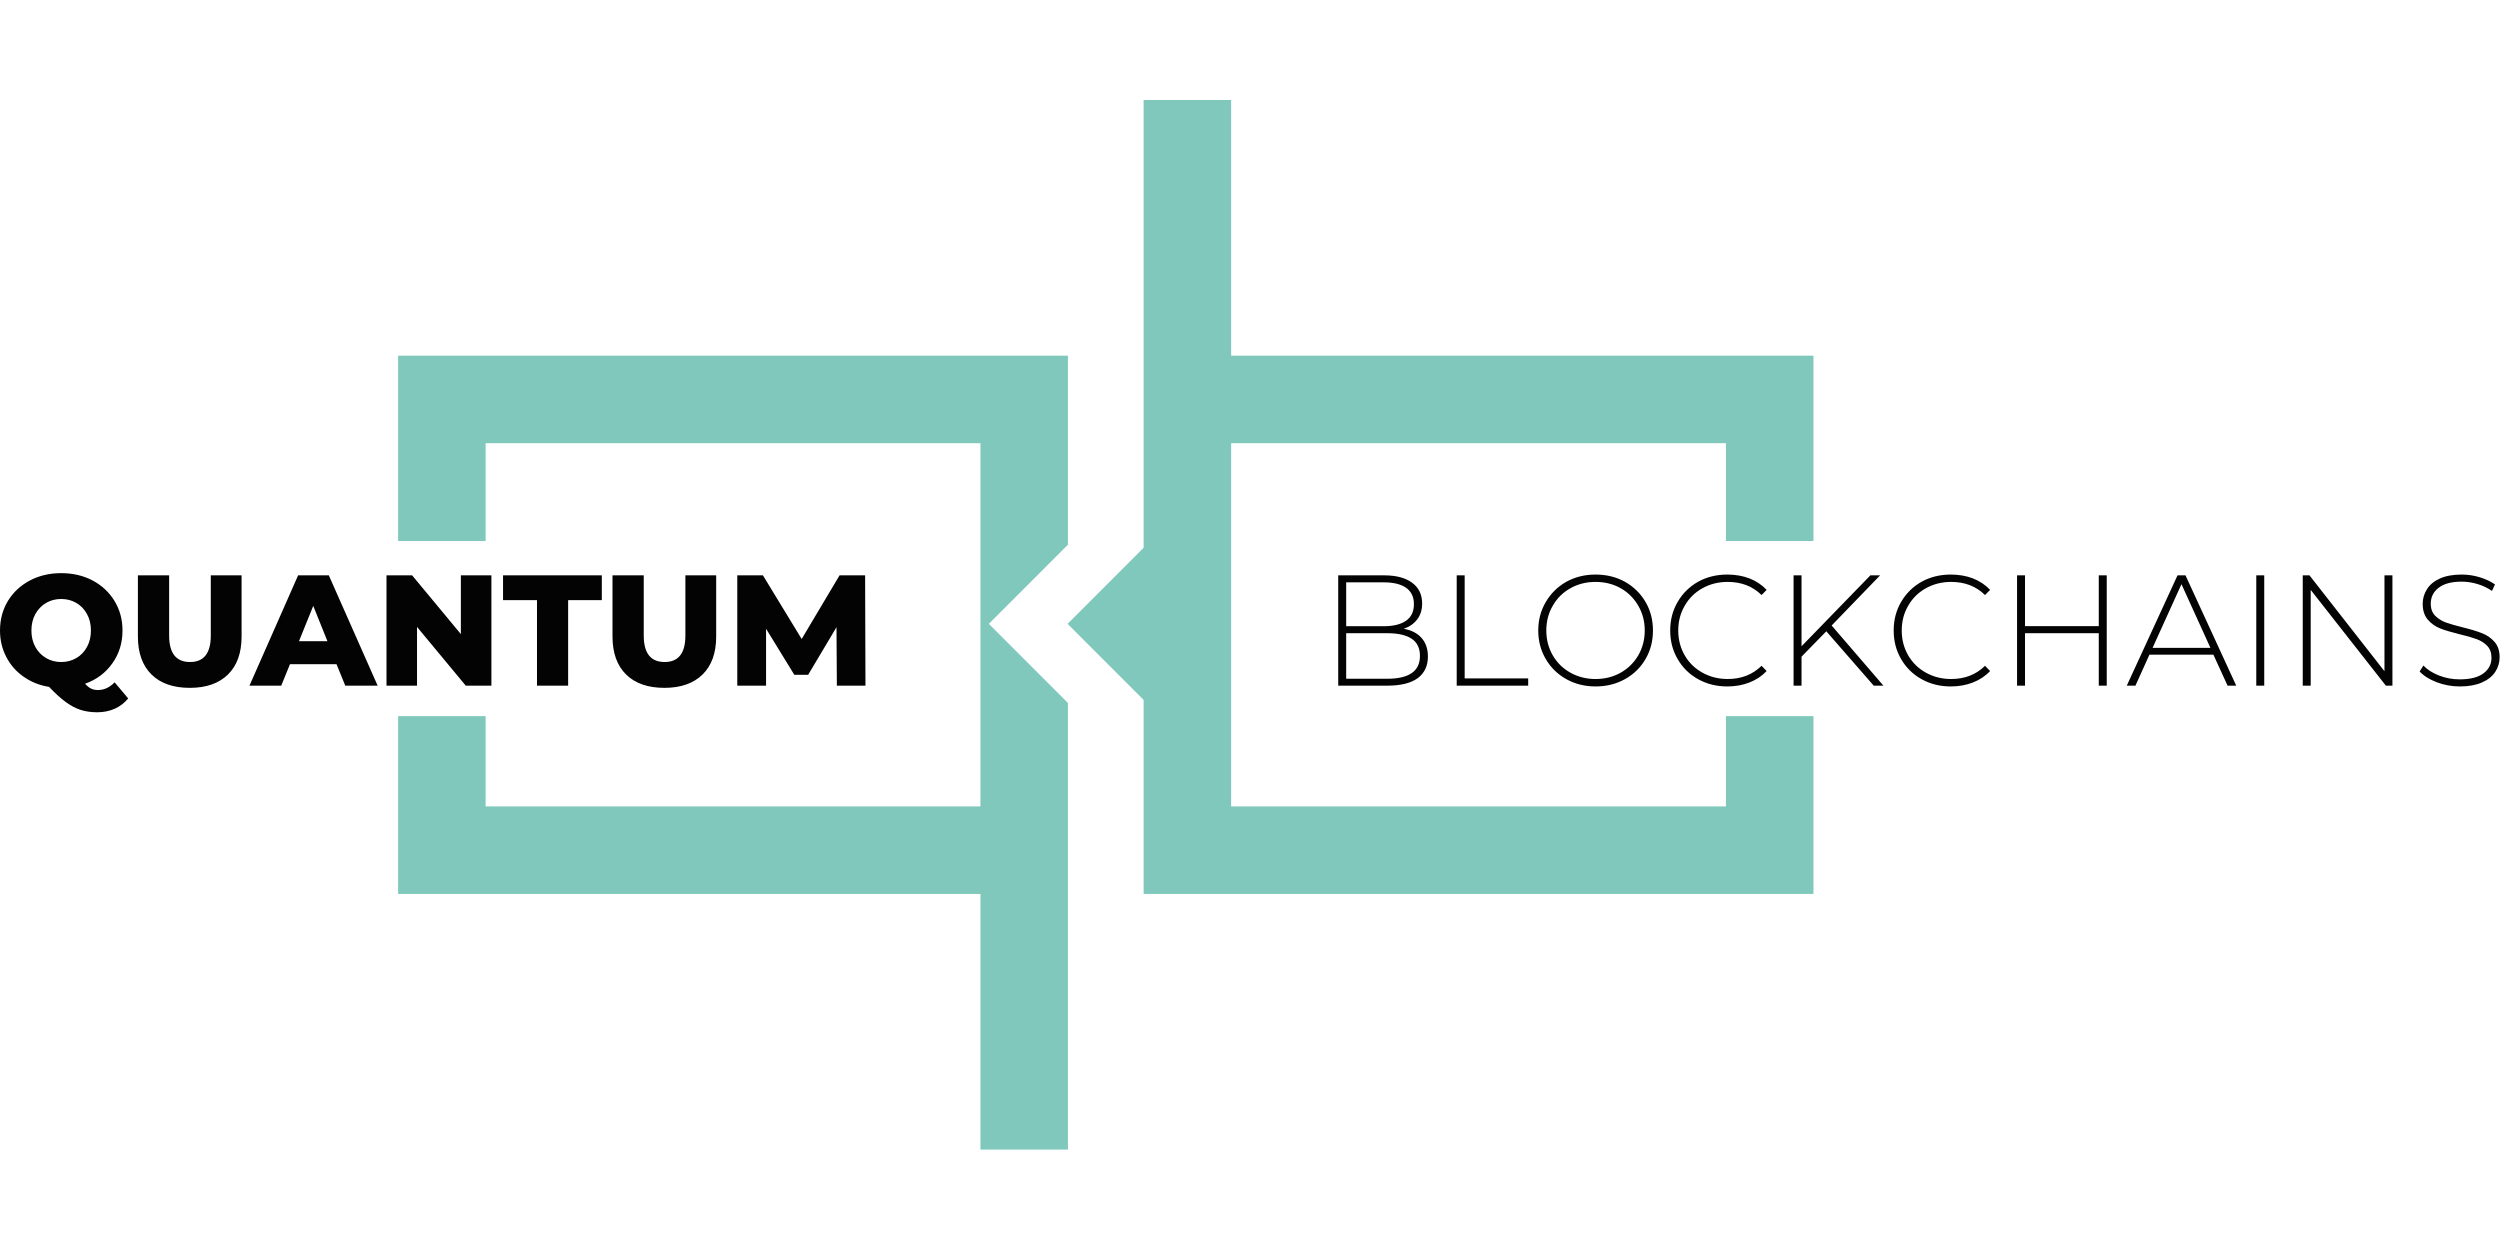
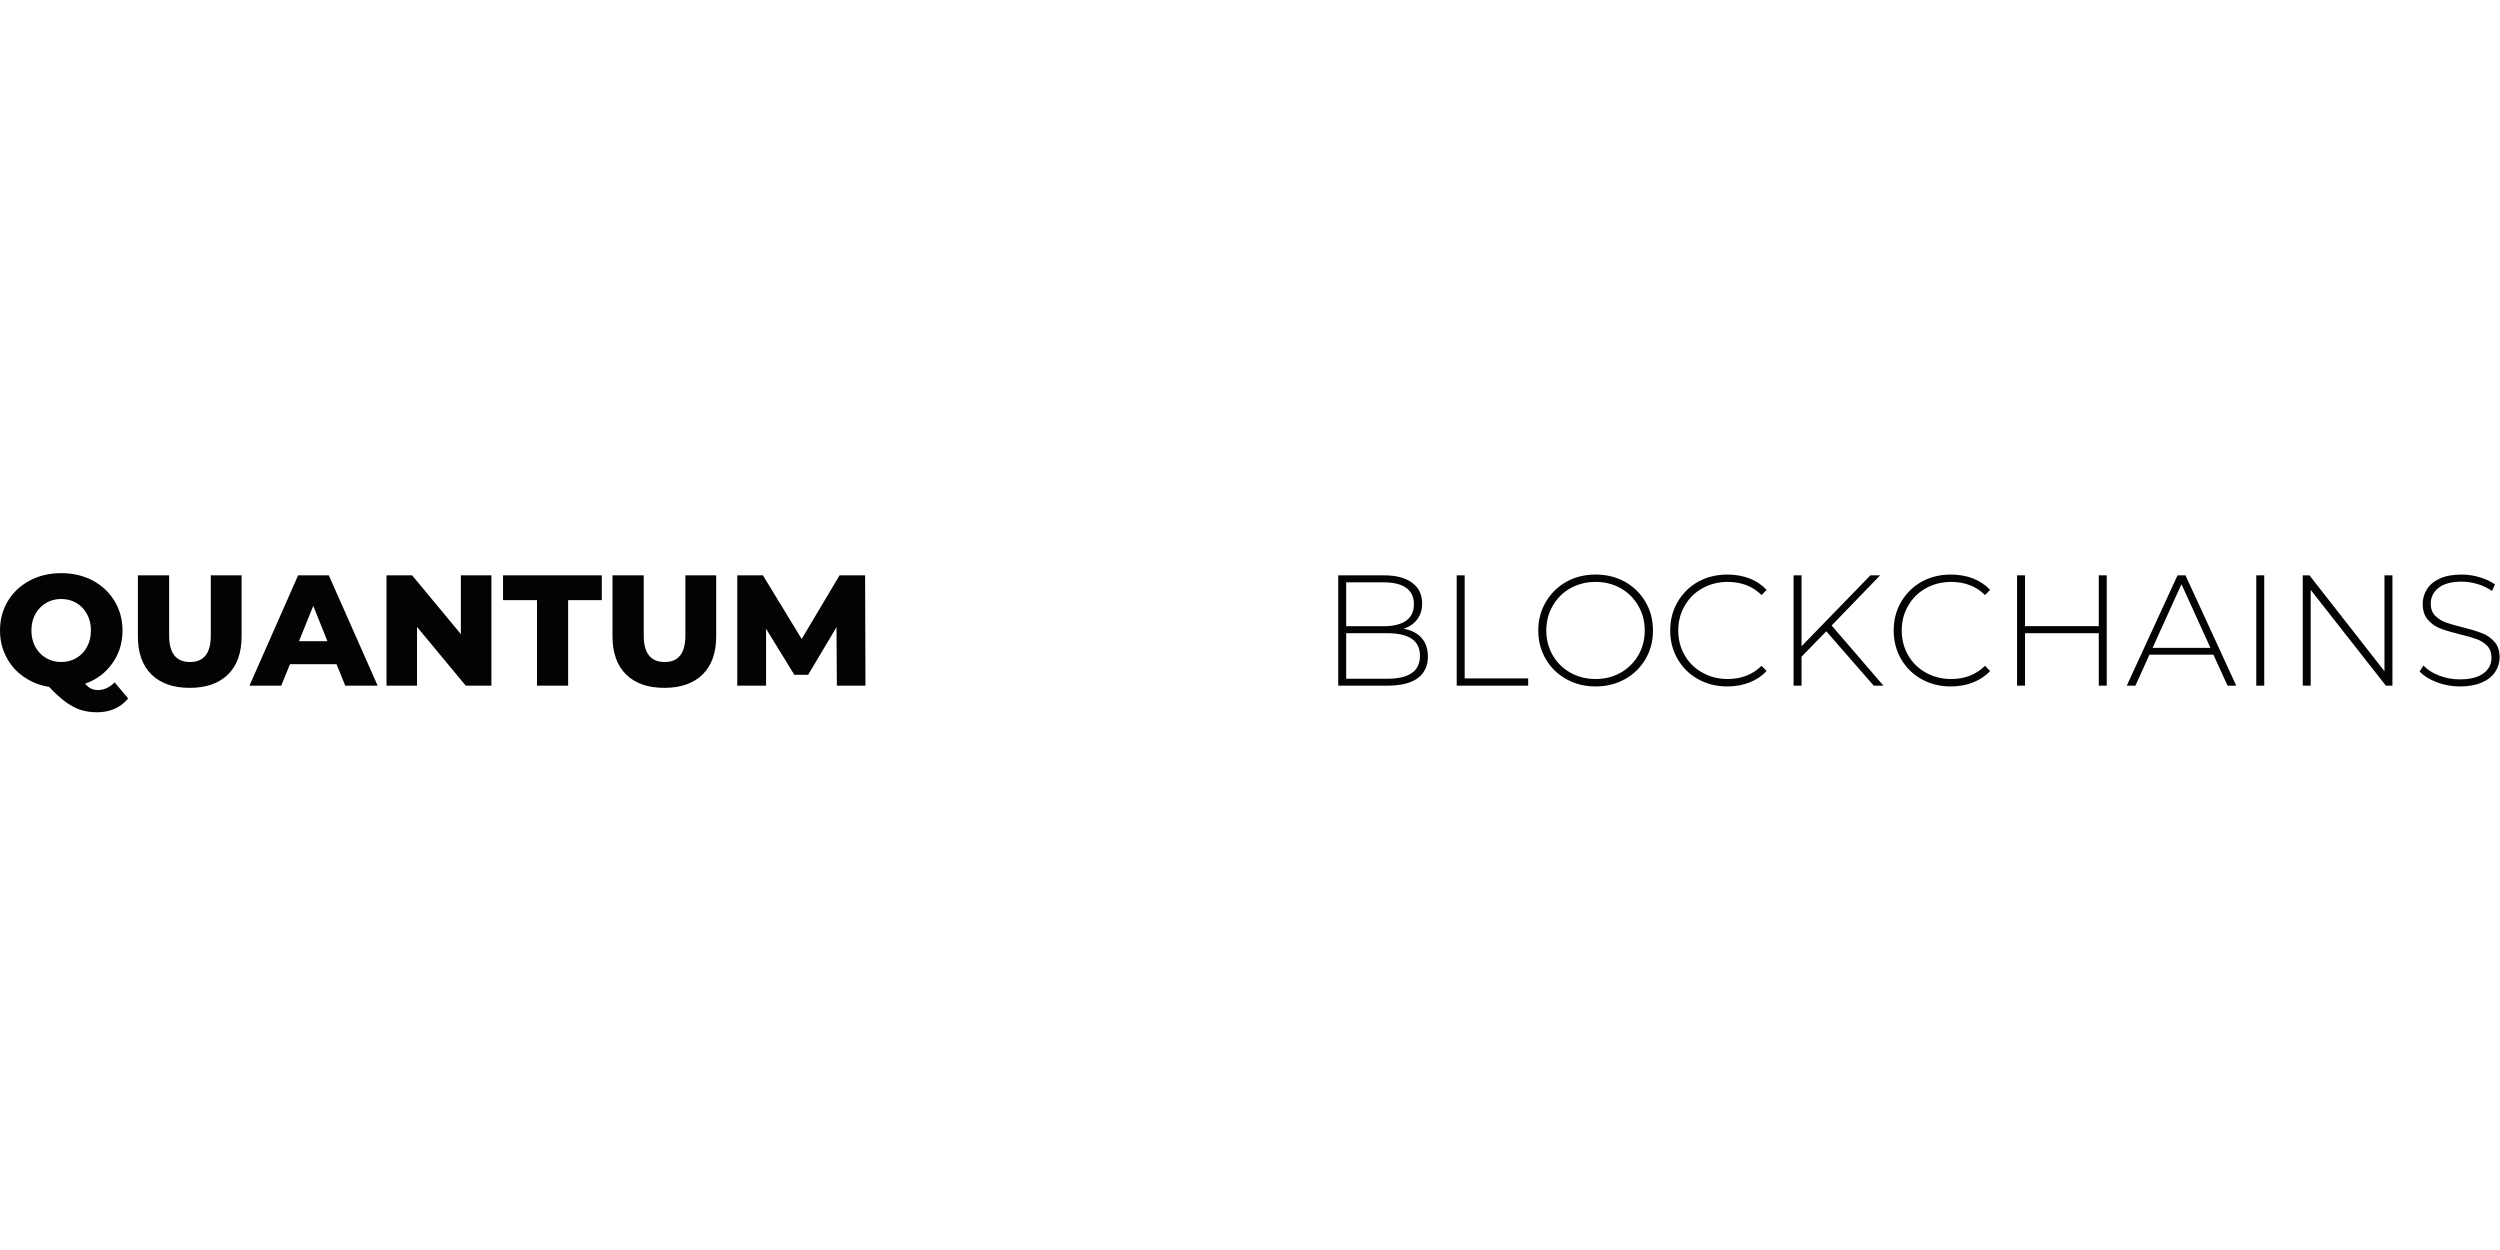
<svg xmlns="http://www.w3.org/2000/svg" viewBox="0 0 600 300" fill="none">
  <g clip-path="url(#clip0_1_10)">
    <path d="M78.918 138.082H71.547L59.871 164.559H67.494L69.594 159.41H80.766L82.866 164.559H90.636L78.918 138.082ZM78.582 153.884H71.757L75.18 145.415L78.582 153.884ZM117.936 138.082H110.607V152.182L98.91 138.082H92.757V164.559H100.086V150.459L111.783 164.559H117.936V138.082ZM120.729 144.028H128.877V164.559H136.353V144.028H144.438V138.082H120.729V144.028ZM33.096 138.082V152.749C33.096 156.699 34.188 159.747 36.372 161.89C38.542 164.019 41.601 165.084 45.549 165.084C49.469 165.084 52.521 164.019 54.705 161.89C56.889 159.747 57.981 156.699 57.981 152.749V138.082H50.589V152.539C50.589 156.77 48.93 158.885 45.612 158.885C42.266 158.885 40.593 156.77 40.593 152.539V138.082H33.096ZM27.489 144.239C26.215 142.151 24.465 140.512 22.239 139.322C20.013 138.145 17.493 137.556 14.679 137.556C11.893 137.556 9.387 138.145 7.161 139.322C4.921 140.512 3.164 142.151 1.89 144.239C0.63 146.34 0 148.701 0 151.32C0 153.618 0.497 155.719 1.491 157.624C2.471 159.557 3.857 161.147 5.649 162.394C7.441 163.669 9.485 164.488 11.781 164.853C13.265 166.422 14.609 167.64 15.813 168.509C17.003 169.378 18.186 170.001 19.362 170.379C20.566 170.757 21.889 170.947 23.331 170.947C24.843 170.947 26.243 170.666 27.531 170.106C28.791 169.532 29.869 168.705 30.765 167.626L27.51 163.76C26.32 164.993 24.976 165.609 23.478 165.609C22.904 165.609 22.372 165.497 21.882 165.273C21.406 165.049 20.916 164.657 20.412 164.096C23.156 163.13 25.34 161.498 26.964 159.2C28.588 156.931 29.4 154.304 29.4 151.32C29.4 148.701 28.763 146.34 27.489 144.239ZM20.874 147.37C21.504 148.504 21.819 149.821 21.819 151.32C21.819 152.805 21.504 154.122 20.874 155.271C20.258 156.419 19.404 157.309 18.312 157.939C17.234 158.57 16.023 158.885 14.679 158.885C13.349 158.885 12.145 158.57 11.067 157.939C9.989 157.309 9.128 156.419 8.484 155.271C7.854 154.122 7.539 152.805 7.539 151.32C7.539 149.821 7.854 148.504 8.484 147.37C9.128 146.221 9.989 145.331 11.067 144.701C12.145 144.07 13.349 143.755 14.679 143.755C16.023 143.755 17.234 144.07 18.312 144.701C19.404 145.331 20.258 146.221 20.874 147.37ZM351.52 138.082H349.609V164.559H366.766V162.814H351.52V138.082ZM338.899 139.847C337.303 138.67 335.069 138.082 332.199 138.082H321.174V164.559H332.956C336.189 164.559 338.624 163.956 340.263 162.751C341.887 161.533 342.699 159.803 342.699 157.561C342.699 155.754 342.201 154.283 341.209 153.148C340.215 152 338.78 151.25 336.904 150.9C338.247 150.452 339.319 149.709 340.116 148.672C340.915 147.636 341.314 146.361 341.314 144.848C341.314 142.691 340.508 141.024 338.899 139.847ZM323.085 139.763H332.136C334.445 139.763 336.231 140.204 337.492 141.087C338.723 141.983 339.34 143.286 339.34 144.995C339.34 146.746 338.723 148.063 337.492 148.946C336.231 149.842 334.445 150.291 332.136 150.291H323.085V139.763ZM332.956 162.899H323.085V151.972H332.956C335.532 151.972 337.477 152.413 338.792 153.295C340.122 154.164 340.787 155.537 340.787 157.414C340.787 159.277 340.122 160.657 338.792 161.554C337.477 162.45 335.532 162.899 332.956 162.899ZM396.711 151.32C396.711 148.77 396.109 146.473 394.905 144.428C393.701 142.396 392.056 140.793 389.971 139.616C387.885 138.467 385.54 137.893 382.936 137.893C380.345 137.893 378 138.474 375.9 139.637C373.815 140.827 372.176 142.445 370.987 144.491C369.783 146.522 369.18 148.799 369.18 151.32C369.18 153.842 369.783 156.125 370.987 158.17C372.176 160.216 373.815 161.82 375.9 162.982C378 164.159 380.345 164.748 382.936 164.748C385.54 164.748 387.885 164.166 389.971 163.003C392.056 161.855 393.701 160.258 394.905 158.213C396.109 156.167 396.711 153.87 396.711 151.32ZM393.183 145.373C394.219 147.139 394.737 149.121 394.737 151.32C394.737 153.505 394.219 155.495 393.183 157.288C392.148 159.053 390.741 160.44 388.962 161.449C387.157 162.457 385.148 162.962 382.936 162.962C380.723 162.962 378.715 162.457 376.909 161.449C375.103 160.44 373.689 159.053 372.667 157.288C371.631 155.495 371.113 153.505 371.113 151.32C371.113 149.121 371.631 147.139 372.667 145.373C373.689 143.58 375.103 142.179 376.909 141.171C378.715 140.162 380.723 139.658 382.936 139.658C385.148 139.658 387.157 140.162 388.962 141.171C390.741 142.179 392.148 143.58 393.183 145.373ZM402.78 151.32C402.78 149.121 403.299 147.139 404.335 145.373C405.357 143.58 406.777 142.179 408.598 141.171C410.417 140.162 412.433 139.658 414.646 139.658C417.936 139.658 420.644 140.708 422.773 142.81L423.99 141.57C422.857 140.365 421.485 139.448 419.874 138.817C418.25 138.201 416.48 137.893 414.562 137.893C411.971 137.893 409.634 138.467 407.547 139.616C405.476 140.793 403.844 142.396 402.655 144.428C401.45 146.473 400.848 148.77 400.848 151.32C400.848 153.87 401.45 156.167 402.655 158.213C403.844 160.258 405.476 161.855 407.547 163.003C409.634 164.166 411.971 164.748 414.562 164.748C416.465 164.748 418.229 164.432 419.853 163.802C421.477 163.172 422.857 162.254 423.99 161.049L422.773 159.789C420.629 161.904 417.921 162.962 414.646 162.962C412.433 162.962 410.417 162.457 408.598 161.449C406.777 160.44 405.357 159.053 404.335 157.288C403.299 155.495 402.78 153.505 402.78 151.32ZM171.885 152.749V138.082H164.493V152.539C164.493 156.77 162.834 158.885 159.516 158.885C156.17 158.885 154.497 156.77 154.497 152.539V138.082H147V152.749C147 156.699 148.092 159.747 150.276 161.89C152.446 164.019 155.505 165.084 159.453 165.084C163.373 165.084 166.425 164.019 168.609 161.89C170.793 159.747 171.885 156.699 171.885 152.749ZM183.099 138.082H176.946V164.559H183.855V150.9L190.638 161.953H193.956L200.76 150.522L200.844 164.559H207.711L207.627 138.082H201.495L192.402 153.358L183.099 138.082ZM598.794 140.267C597.759 139.539 596.541 138.964 595.141 138.544C593.727 138.11 592.284 137.893 590.815 137.893C588.728 137.893 586.985 138.208 585.585 138.838C584.186 139.469 583.15 140.323 582.478 141.402C581.792 142.466 581.448 143.643 581.448 144.932C581.448 146.515 581.861 147.783 582.688 148.735C583.5 149.674 584.494 150.374 585.669 150.837C586.831 151.285 588.386 151.747 590.331 152.224C592.041 152.63 593.404 153.022 594.426 153.401C595.435 153.779 596.274 154.318 596.948 155.018C597.619 155.733 597.955 156.686 597.955 157.876C597.955 159.403 597.317 160.643 596.043 161.596C594.755 162.562 592.852 163.046 590.331 163.046C588.596 163.046 586.936 162.737 585.355 162.121C583.787 161.505 582.541 160.706 581.616 159.726L580.714 161.154C581.708 162.219 583.08 163.081 584.83 163.739C586.58 164.411 588.428 164.748 590.373 164.748C592.46 164.748 594.216 164.432 595.645 163.802C597.086 163.172 598.15 162.331 598.836 161.28C599.551 160.216 599.908 159.039 599.908 157.75C599.908 156.181 599.494 154.941 598.668 154.031C597.856 153.106 596.862 152.42 595.687 151.972C594.539 151.509 592.999 151.04 591.067 150.564C589.317 150.129 587.937 149.73 586.93 149.366C585.921 148.974 585.075 148.427 584.389 147.727C583.716 147.012 583.38 146.067 583.38 144.89C583.38 143.321 584.01 142.046 585.271 141.066C586.531 140.085 588.378 139.595 590.815 139.595C592.062 139.595 593.314 139.784 594.573 140.162C595.848 140.54 597.017 141.094 598.08 141.822L598.794 140.267ZM505.617 138.082H503.706V150.27H486.004V138.082H484.093V164.559H486.004V151.972H503.706V164.559H505.617V138.082ZM451.227 138.082H448.896L432.369 155.103V138.082H430.458V164.559H432.369V157.603L438.313 151.509L449.694 164.559H452.024L439.594 150.122L451.227 138.082ZM462.231 141.171C464.052 140.162 466.068 139.658 468.279 139.658C471.569 139.658 474.279 140.708 476.406 142.81L477.625 141.57C476.49 140.365 475.118 139.448 473.509 138.817C471.885 138.201 470.113 137.893 468.195 137.893C465.606 137.893 463.267 138.467 461.182 139.616C459.109 140.793 457.479 142.396 456.287 144.428C455.085 146.473 454.483 148.77 454.483 151.32C454.483 153.87 455.085 156.167 456.287 158.213C457.479 160.258 459.109 161.855 461.182 163.003C463.267 164.166 465.606 164.748 468.195 164.748C470.1 164.748 471.864 164.432 473.488 163.802C475.112 163.172 476.49 162.254 477.625 161.049L476.406 159.789C474.264 161.904 471.556 162.962 468.279 162.962C466.068 162.962 464.052 162.457 462.231 161.449C460.412 160.44 458.99 159.053 457.968 157.288C456.931 155.495 456.415 153.505 456.415 151.32C456.415 149.121 456.931 147.139 457.968 145.373C458.99 143.58 460.412 142.179 462.231 141.171ZM574.183 138.082H572.272V161.091L554.274 138.082H552.657V164.559H554.568V141.57L572.608 164.559H574.183V138.082ZM524.517 138.082H522.606L510.426 164.559H512.505L515.866 157.12H531.216L534.619 164.559H536.698L524.517 138.082ZM523.552 140.204L530.503 155.481H516.621L523.552 140.204ZM543.417 138.082H541.506V164.559H543.417V138.082Z" fill="black" fill-opacity="0.988" />
-     <path d="M256.305 168.719L237.321 149.723L256.305 130.727V85.359H95.55V129.844H116.55V106.372H235.305V193.536H116.55V171.871H95.55V214.549H235.305V275.908H256.305V168.719ZM295.471 24H274.471V131.462L256.221 149.723L274.471 167.984V214.549H435.227V171.871H414.227V193.536H295.471V106.372H414.227V129.844H435.227V85.359H295.471V24Z" fill="#7EC7BA" fill-opacity="0.988" />
  </g>
  <defs>
    <clipPath id="clip0_1_10">
      <rect width="600" height="251.908" fill="white" transform="translate(0 24)" />
    </clipPath>
  </defs>
</svg>